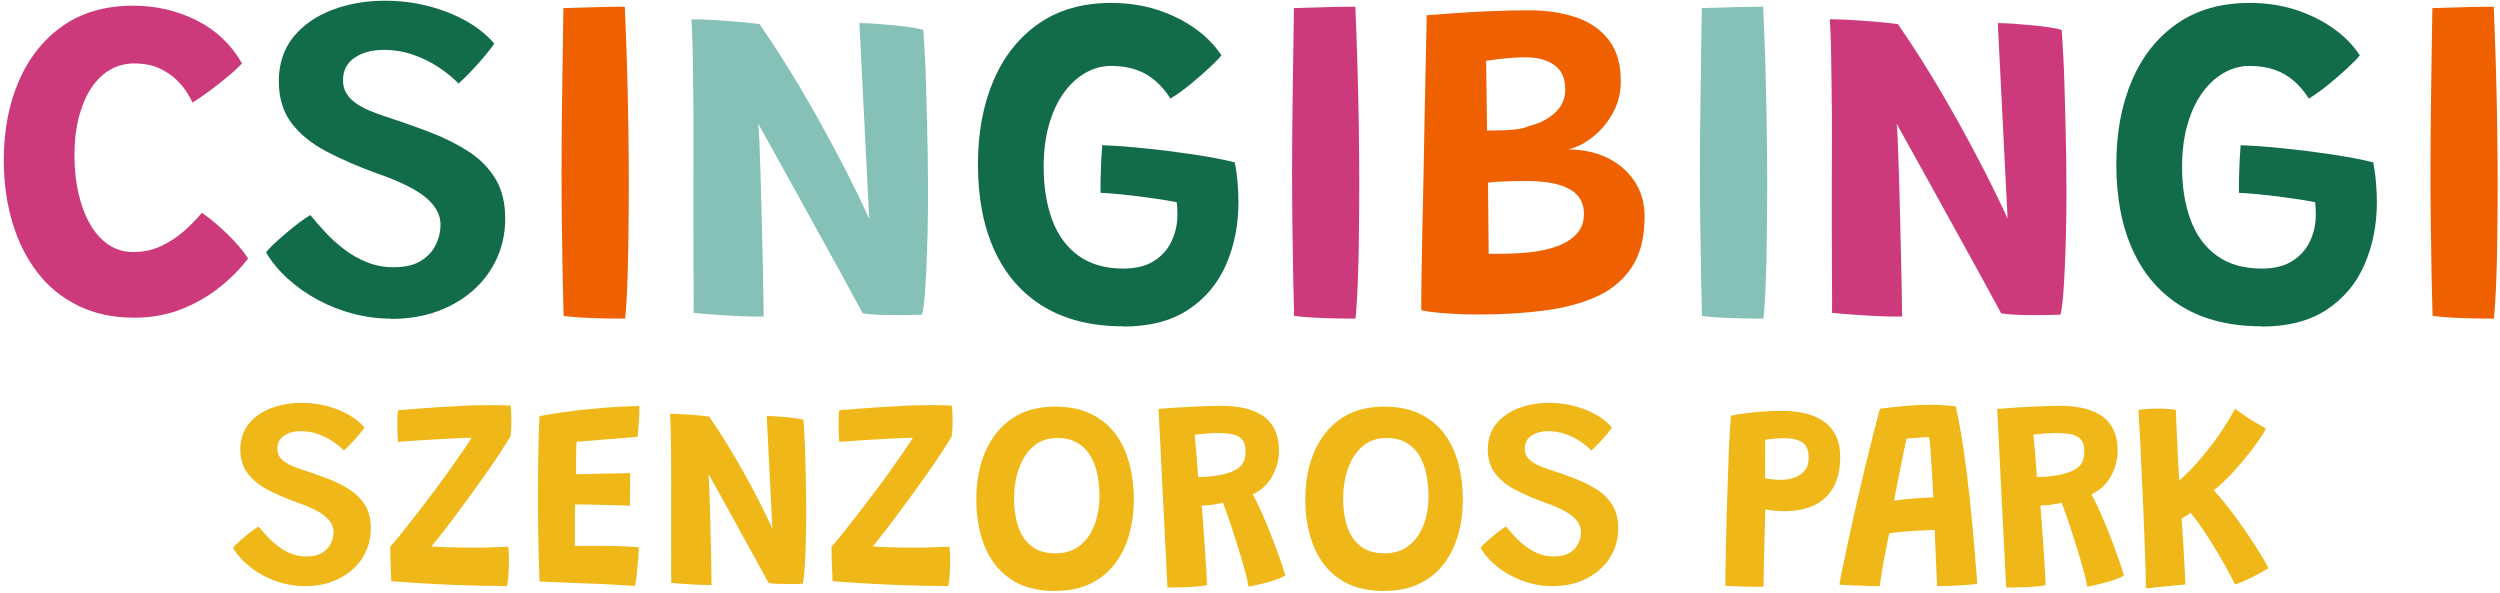
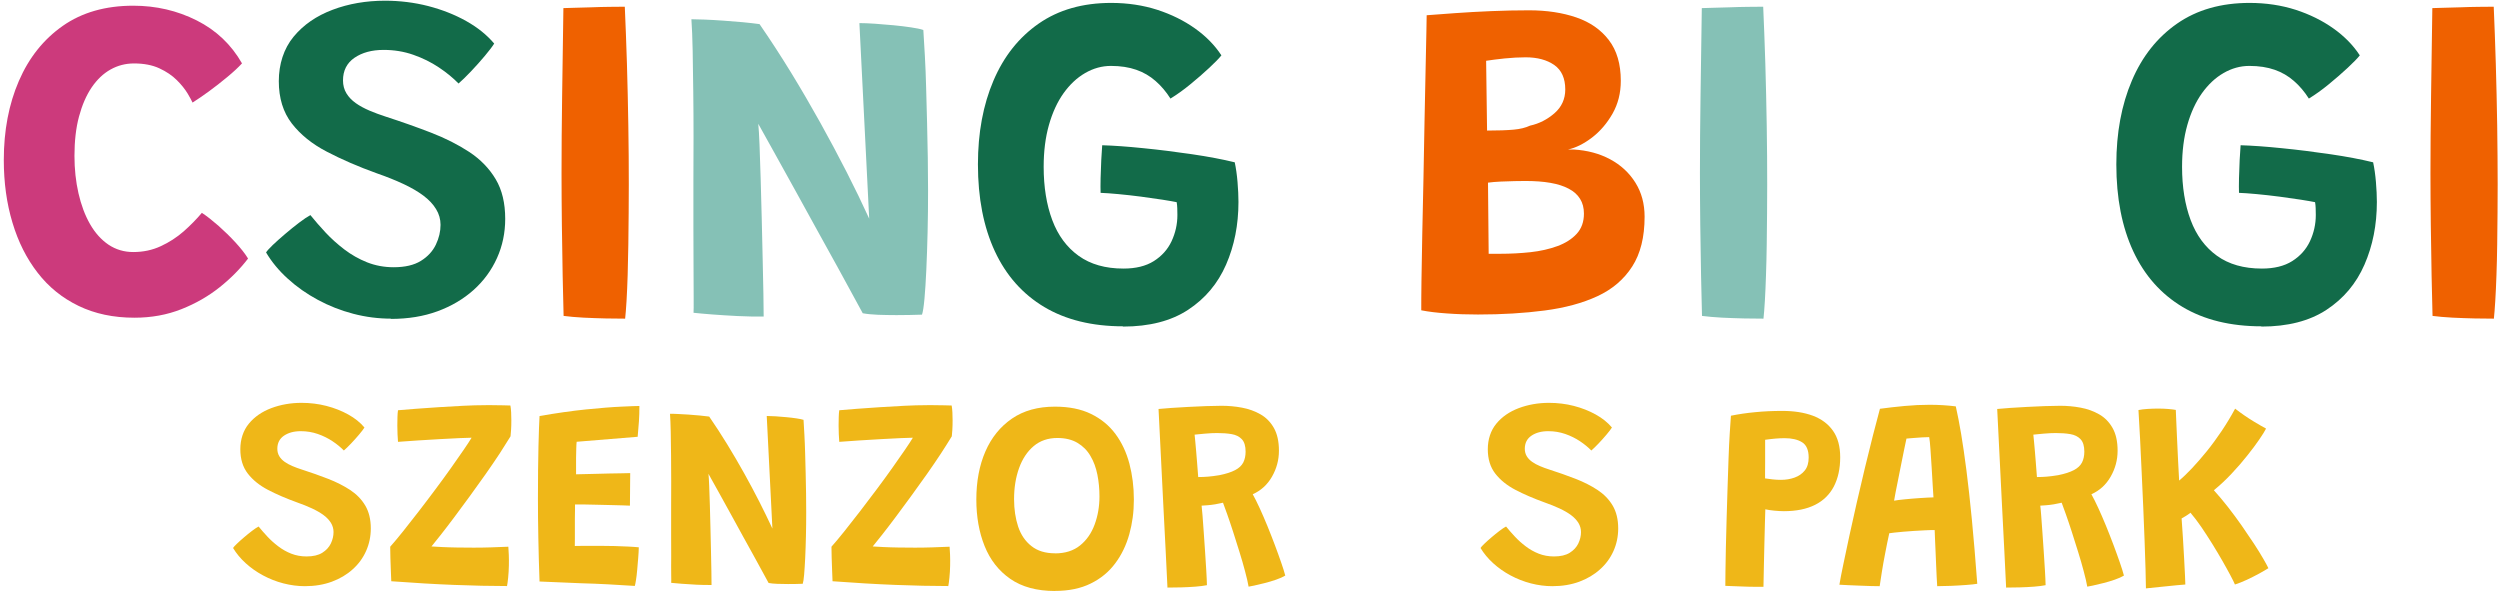
<svg xmlns="http://www.w3.org/2000/svg" width="375" height="89" viewBox="0 0 375 89" fill="none">
  <g clip-path="url(#clip0_307_26279)">
    <path d="M37.22 38.766C36.05 40.306 34.63 41.746 32.95 43.086C31.27 44.426 29.36 45.526 27.21 46.376C25.06 47.226 22.72 47.656 20.17 47.656C17.02 47.656 14.23 47.066 11.79 45.886C9.35 44.706 7.3 43.056 5.65 40.916C3.99 38.786 2.73 36.276 1.87 33.396C1 30.516 0.57 27.386 0.57 23.996C0.57 19.586 1.32 15.636 2.83 12.146C4.34 8.656 6.53 5.906 9.41 3.886C12.29 1.866 15.82 0.856 19.99 0.856C23.42 0.856 26.59 1.596 29.51 3.066C32.43 4.536 34.69 6.686 36.3 9.506C35.74 10.116 35.01 10.796 34.09 11.556C33.18 12.316 32.25 13.036 31.31 13.726C30.36 14.416 29.55 14.966 28.88 15.386C28.76 15.106 28.51 14.646 28.13 14.006C27.74 13.366 27.21 12.696 26.52 12.016C25.83 11.326 24.96 10.736 23.9 10.246C22.84 9.756 21.57 9.516 20.1 9.516C18.84 9.516 17.67 9.816 16.58 10.426C15.49 11.036 14.55 11.936 13.74 13.126C12.94 14.316 12.31 15.766 11.85 17.486C11.39 19.196 11.17 21.166 11.17 23.386C11.17 25.366 11.37 27.236 11.77 28.986C12.17 30.736 12.74 32.276 13.5 33.606C14.26 34.936 15.19 35.966 16.28 36.706C17.38 37.436 18.61 37.806 19.99 37.806C21.48 37.806 22.86 37.516 24.12 36.926C25.38 36.346 26.52 35.606 27.55 34.706C28.57 33.806 29.48 32.876 30.28 31.926C31.03 32.416 31.85 33.066 32.77 33.866C33.68 34.676 34.54 35.516 35.34 36.386C36.14 37.266 36.77 38.056 37.21 38.786" fill="#CC3A7C" />
    <path d="M58.63 47.796C56.74 47.796 54.861 47.556 52.99 47.066C51.12 46.576 49.361 45.886 47.691 44.986C46.02 44.086 44.52 43.036 43.181 41.816C41.84 40.606 40.751 39.286 39.91 37.866C40.05 37.636 40.391 37.256 40.92 36.746C41.461 36.236 42.081 35.676 42.781 35.086C43.48 34.486 44.17 33.936 44.861 33.406C45.55 32.886 46.111 32.506 46.56 32.266C47.24 33.106 47.99 33.976 48.831 34.876C49.67 35.776 50.611 36.616 51.651 37.416C52.691 38.206 53.831 38.856 55.06 39.346C56.3 39.836 57.63 40.086 59.05 40.086C60.751 40.086 62.12 39.766 63.141 39.126C64.171 38.486 64.91 37.676 65.38 36.696C65.85 35.716 66.081 34.726 66.081 33.726C66.081 32.886 65.861 32.096 65.41 31.366C64.971 30.636 64.331 29.956 63.501 29.336C62.67 28.716 61.67 28.136 60.49 27.586C59.31 27.036 57.99 26.506 56.52 25.996C53.74 24.996 51.251 23.916 49.031 22.756C46.81 21.606 45.06 20.186 43.761 18.506C42.471 16.826 41.821 14.716 41.821 12.176C41.821 9.636 42.56 7.296 44.041 5.506C45.52 3.716 47.471 2.376 49.891 1.466C52.3 0.556 54.92 0.106 57.751 0.106C59.99 0.106 62.151 0.376 64.221 0.906C66.3 1.446 68.191 2.186 69.91 3.146C71.63 4.106 73.031 5.236 74.13 6.536C73.85 6.986 73.38 7.596 72.731 8.376C72.081 9.156 71.38 9.936 70.65 10.706C69.921 11.476 69.29 12.086 68.781 12.526C67.96 11.686 66.981 10.876 65.82 10.106C64.671 9.336 63.391 8.706 61.99 8.216C60.59 7.726 59.111 7.486 57.541 7.486C55.77 7.486 54.31 7.886 53.16 8.676C52.02 9.466 51.45 10.596 51.45 12.066C51.45 12.786 51.62 13.436 51.961 13.996C52.3 14.556 52.77 15.046 53.361 15.466C53.95 15.886 54.641 16.256 55.41 16.586C56.181 16.916 57.001 17.216 57.861 17.496C60.24 18.266 62.501 19.066 64.65 19.896C66.8 20.726 68.71 21.696 70.391 22.796C72.07 23.906 73.391 25.266 74.35 26.876C75.311 28.486 75.781 30.466 75.781 32.826C75.781 34.926 75.371 36.886 74.55 38.706C73.731 40.526 72.57 42.116 71.05 43.486C69.531 44.846 67.731 45.916 65.641 46.686C63.55 47.456 61.211 47.836 58.62 47.836" fill="#126B49" />
    <path d="M93.74 47.797C92.95 47.797 92 47.787 90.89 47.767C89.78 47.747 88.66 47.697 87.53 47.647C86.4 47.587 85.4 47.497 84.54 47.387C84.49 45.827 84.45 43.827 84.4 41.397C84.35 38.967 84.31 36.407 84.28 33.697C84.25 30.987 84.23 28.447 84.23 26.067C84.23 22.477 84.26 18.577 84.32 14.377C84.38 10.177 84.44 5.787 84.51 1.217C84.86 1.197 85.41 1.177 86.17 1.167C86.93 1.157 87.77 1.137 88.71 1.097C89.64 1.057 90.56 1.037 91.46 1.027C92.36 1.017 93.11 1.007 93.72 1.007C93.84 3.617 93.94 6.467 94.04 9.547C94.13 12.627 94.2 15.717 94.25 18.827C94.3 21.937 94.32 24.867 94.32 27.647C94.32 28.977 94.32 30.417 94.3 31.967C94.29 33.517 94.27 35.087 94.25 36.677C94.23 38.267 94.19 39.787 94.15 41.247C94.1 42.707 94.05 44.007 93.98 45.147C93.91 46.287 93.84 47.177 93.77 47.807" fill="#EF6100" />
    <path d="M114.53 47.477C113.32 47.497 112.02 47.477 110.64 47.407C109.26 47.337 107.99 47.257 106.81 47.167C105.63 47.077 104.7 46.987 104.03 46.917C104.05 46.637 104.06 45.887 104.05 44.657C104.04 43.427 104.03 41.897 104.03 40.057C104.03 38.217 104.03 36.187 104.01 33.987C104 31.777 104 29.527 104.01 27.217C104.02 24.907 104.03 22.687 104.03 20.567C104.03 18.277 104.02 16.027 103.99 13.797C103.97 11.567 103.94 9.507 103.9 7.597C103.86 5.697 103.8 4.127 103.71 2.887C104.15 2.887 104.81 2.907 105.67 2.937C106.53 2.967 107.48 3.027 108.51 3.097C109.54 3.167 110.53 3.247 111.48 3.337C112.44 3.427 113.25 3.527 113.93 3.617C115.54 5.947 117.11 8.367 118.64 10.857C120.17 13.357 121.63 15.867 123.03 18.377C124.43 20.897 125.75 23.367 126.99 25.797C128.23 28.227 129.36 30.557 130.38 32.797L128.91 3.467C129.54 3.467 130.31 3.497 131.22 3.557C132.13 3.617 133.06 3.697 134.02 3.787C134.98 3.877 135.86 3.987 136.66 4.107C137.46 4.227 138.08 4.347 138.5 4.497C138.57 5.617 138.65 6.907 138.73 8.377C138.81 9.847 138.88 11.437 138.92 13.137C138.97 14.837 139.01 16.587 139.06 18.367C139.11 20.157 139.14 21.917 139.17 23.667C139.19 25.417 139.21 27.057 139.21 28.597C139.21 30.697 139.19 32.767 139.14 34.797C139.09 36.827 139.03 38.707 138.95 40.437C138.87 42.167 138.78 43.617 138.67 44.817C138.56 46.007 138.44 46.797 138.3 47.197C137.72 47.217 137.1 47.237 136.44 47.247C135.79 47.257 135.13 47.267 134.48 47.267C133.52 47.267 132.6 47.247 131.7 47.217C130.8 47.177 130.04 47.107 129.41 46.987C129.15 46.517 128.7 45.697 128.06 44.507C127.42 43.317 126.64 41.887 125.72 40.217C124.8 38.547 123.8 36.747 122.73 34.807C121.66 32.867 120.58 30.907 119.49 28.927C118.4 26.947 117.36 25.057 116.36 23.277C115.36 21.487 114.48 19.927 113.74 18.567C113.81 19.217 113.87 20.277 113.93 21.737C113.99 23.197 114.05 24.877 114.1 26.797C114.16 28.707 114.21 30.707 114.26 32.787C114.31 34.867 114.35 36.887 114.4 38.837C114.45 40.797 114.48 42.537 114.51 44.047C114.53 45.567 114.55 46.707 114.55 47.477" fill="#85C1B6" />
    <path d="M168.46 48.947C163.82 48.947 159.87 47.977 156.63 46.047C153.39 44.106 150.92 41.327 149.23 37.697C147.54 34.066 146.69 29.716 146.69 24.657C146.69 19.916 147.47 15.726 149.02 12.097C150.57 8.457 152.83 5.607 155.81 3.537C158.79 1.467 162.41 0.437 166.68 0.437C169.15 0.437 171.45 0.787 173.58 1.467C175.7 2.157 177.59 3.087 179.25 4.267C180.91 5.447 182.23 6.797 183.21 8.307C182.86 8.747 182.25 9.377 181.39 10.177C180.53 10.976 179.58 11.806 178.55 12.646C177.53 13.486 176.53 14.197 175.57 14.787C174.92 13.757 174.17 12.877 173.33 12.146C172.49 11.406 171.53 10.847 170.44 10.466C169.35 10.086 168.09 9.887 166.64 9.887C165.29 9.887 164 10.246 162.77 10.957C161.54 11.666 160.47 12.677 159.53 13.986C158.6 15.296 157.87 16.877 157.34 18.747C156.81 20.616 156.55 22.697 156.55 25.017C156.55 28.047 156.98 30.716 157.84 33.017C158.7 35.316 160.02 37.096 161.8 38.377C163.57 39.647 165.81 40.286 168.52 40.286C170.36 40.286 171.88 39.916 173.07 39.166C174.26 38.416 175.15 37.426 175.73 36.197C176.31 34.956 176.61 33.636 176.61 32.246C176.61 31.877 176.61 31.526 176.59 31.216C176.58 30.896 176.55 30.607 176.5 30.326C176.06 30.236 175.35 30.107 174.38 29.956C173.41 29.806 172.34 29.657 171.16 29.497C169.98 29.346 168.84 29.216 167.75 29.116C166.65 29.017 165.76 28.947 165.09 28.927C165.07 28.366 165.07 27.637 165.09 26.727C165.11 25.817 165.15 24.907 165.19 23.997C165.24 23.087 165.28 22.346 165.33 21.787C167.01 21.837 169.06 21.977 171.49 22.227C173.92 22.466 176.36 22.776 178.82 23.137C181.28 23.497 183.41 23.907 185.21 24.346C185.4 25.236 185.54 26.216 185.63 27.306C185.72 28.387 185.77 29.387 185.77 30.297C185.77 33.727 185.15 36.856 183.91 39.697C182.67 42.536 180.78 44.786 178.22 46.467C175.67 48.147 172.4 48.986 168.44 48.986" fill="#126B49" />
-     <path d="M203.32 47.797C202.52 47.797 201.58 47.787 200.47 47.767C199.36 47.747 198.24 47.697 197.11 47.647C195.98 47.587 194.98 47.497 194.12 47.387C194.07 45.827 194.03 43.827 193.98 41.397C193.93 38.967 193.89 36.407 193.86 33.697C193.83 30.987 193.81 28.447 193.81 26.067C193.81 22.477 193.84 18.577 193.9 14.377C193.96 10.177 194.02 5.787 194.09 1.217C194.44 1.197 194.99 1.177 195.75 1.167C196.51 1.157 197.35 1.137 198.29 1.097C199.23 1.057 200.14 1.037 201.04 1.027C201.94 1.017 202.69 1.007 203.3 1.007C203.41 3.617 203.52 6.467 203.61 9.547C203.7 12.627 203.77 15.717 203.82 18.827C203.86 21.927 203.89 24.867 203.89 27.647C203.89 28.977 203.89 30.417 203.87 31.967C203.85 33.517 203.84 35.087 203.82 36.677C203.8 38.267 203.76 39.787 203.71 41.247C203.66 42.707 203.6 44.007 203.53 45.147C203.46 46.287 203.39 47.177 203.32 47.807" fill="#CC3A7C" />
    <path d="M213.19 46.537C213.19 45.627 213.19 44.167 213.22 42.157C213.24 40.147 213.28 37.817 213.34 35.157C213.4 32.497 213.46 29.697 213.52 26.757C213.58 23.817 213.63 20.937 213.68 18.117C213.73 15.297 213.78 12.717 213.84 10.377C213.9 8.047 213.94 6.147 213.96 4.687C213.98 3.227 214 2.427 214 2.287C215.21 2.197 216.65 2.087 218.32 1.967C219.99 1.847 221.78 1.747 223.69 1.667C225.6 1.587 227.49 1.547 229.36 1.547C232.02 1.547 234.38 1.907 236.45 2.617C238.52 3.327 240.14 4.457 241.33 6.017C242.52 7.567 243.12 9.607 243.12 12.127C243.12 13.947 242.71 15.587 241.88 17.047C241.05 18.507 240.02 19.697 238.8 20.637C237.58 21.567 236.38 22.167 235.21 22.427H236.05C238.1 22.547 239.93 23.037 241.53 23.897C243.13 24.757 244.39 25.927 245.31 27.397C246.23 28.867 246.69 30.567 246.69 32.507C246.69 35.567 246.07 38.057 244.83 39.977C243.59 41.907 241.86 43.387 239.62 44.427C237.38 45.467 234.74 46.177 231.69 46.577C228.64 46.977 225.31 47.177 221.7 47.177C220.09 47.177 218.54 47.127 217.05 47.017C215.56 46.917 214.27 46.757 213.2 46.547M223.06 19.587C224.74 19.587 226.07 19.537 227.05 19.447C228.03 19.357 228.85 19.157 229.5 18.847C230.88 18.547 232.1 17.917 233.18 16.977C234.25 16.037 234.79 14.847 234.79 13.427C234.79 11.747 234.24 10.527 233.15 9.757C232.05 8.987 230.62 8.597 228.84 8.597C227.84 8.597 226.79 8.657 225.69 8.767C224.59 8.887 223.67 8.997 222.92 9.117L223.06 19.587ZM223.3 38.067H225.05C226.59 38.067 228.1 37.987 229.58 37.827C231.06 37.667 232.4 37.357 233.61 36.917C234.81 36.477 235.77 35.867 236.5 35.077C237.22 34.297 237.59 33.287 237.59 32.047C237.59 31.187 237.4 30.447 237.01 29.827C236.63 29.207 236.06 28.697 235.31 28.307C234.56 27.907 233.65 27.617 232.56 27.427C231.48 27.237 230.22 27.147 228.8 27.147C228.4 27.147 227.87 27.147 227.19 27.167C226.51 27.177 225.81 27.207 225.09 27.237C224.37 27.267 223.74 27.327 223.2 27.397L223.3 38.067Z" fill="#EF6100" />
    <path d="M264.5 47.797C263.71 47.797 262.76 47.787 261.65 47.767C260.54 47.747 259.42 47.697 258.29 47.647C257.16 47.587 256.16 47.497 255.3 47.387C255.25 45.827 255.21 43.827 255.16 41.397C255.11 38.967 255.07 36.407 255.04 33.697C255.01 30.987 254.99 28.447 254.99 26.067C254.99 22.477 255.02 18.577 255.08 14.377C255.14 10.177 255.2 5.787 255.27 1.217C255.62 1.197 256.17 1.177 256.93 1.167C257.69 1.157 258.53 1.137 259.47 1.097C260.4 1.057 261.32 1.037 262.22 1.027C263.12 1.017 263.87 1.007 264.48 1.007C264.6 3.617 264.7 6.467 264.8 9.547C264.89 12.627 264.96 15.717 265.01 18.827C265.06 21.937 265.08 24.867 265.08 27.647C265.08 28.977 265.08 30.417 265.06 31.967C265.05 33.517 265.03 35.087 265.01 36.677C264.99 38.267 264.95 39.787 264.9 41.247C264.85 42.707 264.8 44.007 264.73 45.147C264.66 46.287 264.59 47.177 264.52 47.807" fill="#85C1B6" />
-     <path d="M285.29 47.477C284.08 47.497 282.78 47.477 281.4 47.407C280.02 47.337 278.75 47.257 277.57 47.167C276.39 47.077 275.46 46.987 274.79 46.917C274.81 46.637 274.82 45.887 274.81 44.657C274.8 43.427 274.79 41.897 274.79 40.057C274.79 38.217 274.79 36.187 274.77 33.987C274.76 31.777 274.76 29.527 274.77 27.217C274.78 24.907 274.79 22.687 274.79 20.567C274.79 18.277 274.78 16.027 274.75 13.797C274.73 11.567 274.7 9.507 274.66 7.597C274.62 5.697 274.56 4.127 274.47 2.887C274.91 2.887 275.57 2.907 276.43 2.937C277.29 2.967 278.24 3.027 279.26 3.097C280.29 3.167 281.28 3.247 282.24 3.337C283.2 3.427 284.01 3.527 284.69 3.617C286.3 5.947 287.87 8.367 289.4 10.857C290.93 13.357 292.39 15.867 293.79 18.377C295.19 20.897 296.51 23.367 297.75 25.797C298.99 28.227 300.12 30.557 301.14 32.797L299.67 3.467C300.3 3.467 301.07 3.497 301.98 3.557C302.89 3.617 303.82 3.697 304.78 3.787C305.74 3.877 306.62 3.987 307.42 4.107C308.22 4.227 308.84 4.347 309.26 4.497C309.33 5.617 309.41 6.907 309.49 8.377C309.57 9.847 309.64 11.437 309.68 13.137C309.73 14.837 309.77 16.587 309.82 18.367C309.87 20.157 309.9 21.917 309.93 23.667C309.95 25.417 309.97 27.057 309.97 28.597C309.97 30.697 309.95 32.767 309.9 34.797C309.85 36.827 309.79 38.707 309.71 40.437C309.63 42.167 309.54 43.617 309.43 44.817C309.32 46.007 309.2 46.797 309.06 47.197C308.48 47.217 307.86 47.237 307.2 47.247C306.55 47.257 305.89 47.267 305.24 47.267C304.28 47.267 303.35 47.247 302.46 47.217C301.56 47.177 300.8 47.107 300.17 46.987C299.91 46.517 299.46 45.697 298.82 44.507C298.18 43.317 297.4 41.887 296.48 40.217C295.56 38.547 294.56 36.747 293.49 34.807C292.42 32.867 291.34 30.907 290.25 28.927C289.16 26.947 288.12 25.057 287.12 23.277C286.12 21.487 285.24 19.927 284.5 18.567C284.57 19.217 284.64 20.277 284.69 21.737C284.75 23.197 284.81 24.877 284.86 26.797C284.92 28.707 284.97 30.707 285.02 32.787C285.07 34.867 285.11 36.887 285.16 38.837C285.21 40.797 285.24 42.537 285.27 44.047C285.29 45.567 285.31 46.707 285.31 47.477" fill="#CC3A7C" />
    <path d="M339.22 48.947C334.58 48.947 330.63 47.977 327.39 46.047C324.15 44.106 321.68 41.327 319.99 37.697C318.3 34.066 317.45 29.716 317.45 24.657C317.45 19.916 318.23 15.726 319.78 12.097C321.33 8.457 323.59 5.607 326.57 3.537C329.55 1.467 333.17 0.437 337.44 0.437C339.91 0.437 342.21 0.787 344.34 1.467C346.46 2.157 348.35 3.087 350.01 4.267C351.67 5.447 352.99 6.797 353.97 8.307C353.62 8.747 353.01 9.377 352.15 10.177C351.29 10.976 350.34 11.806 349.31 12.646C348.29 13.486 347.29 14.197 346.33 14.787C345.68 13.757 344.93 12.877 344.09 12.146C343.25 11.406 342.29 10.847 341.2 10.466C340.11 10.086 338.85 9.887 337.4 9.887C336.05 9.887 334.76 10.246 333.53 10.957C332.3 11.666 331.23 12.677 330.29 13.986C329.36 15.296 328.63 16.877 328.1 18.747C327.57 20.616 327.31 22.697 327.31 25.017C327.31 28.047 327.74 30.716 328.6 33.017C329.46 35.316 330.78 37.096 332.56 38.377C334.33 39.647 336.57 40.286 339.28 40.286C341.12 40.286 342.64 39.916 343.83 39.166C345.02 38.416 345.91 37.426 346.49 36.197C347.07 34.956 347.37 33.636 347.37 32.246C347.37 31.877 347.37 31.526 347.35 31.216C347.34 30.896 347.31 30.607 347.26 30.326C346.82 30.236 346.11 30.107 345.14 29.956C344.17 29.806 343.1 29.657 341.92 29.497C340.74 29.346 339.6 29.216 338.51 29.116C337.41 29.017 336.52 28.947 335.85 28.927C335.83 28.366 335.83 27.637 335.85 26.727C335.87 25.817 335.91 24.907 335.95 23.997C336 23.087 336.04 22.346 336.09 21.787C337.77 21.837 339.82 21.977 342.25 22.227C344.68 22.466 347.12 22.776 349.58 23.137C352.04 23.497 354.17 23.907 355.97 24.346C356.16 25.236 356.3 26.216 356.39 27.306C356.48 28.387 356.53 29.387 356.53 30.297C356.53 33.727 355.91 36.856 354.67 39.697C353.43 42.536 351.54 44.786 348.98 46.467C346.43 48.147 343.16 48.986 339.2 48.986" fill="#126B49" />
    <path d="M374.08 47.797C373.28 47.797 372.34 47.787 371.23 47.767C370.12 47.747 369 47.697 367.87 47.647C366.74 47.587 365.74 47.497 364.88 47.387C364.83 45.827 364.79 43.827 364.74 41.397C364.69 38.967 364.65 36.407 364.62 33.697C364.59 30.987 364.57 28.447 364.57 26.067C364.57 22.477 364.6 18.577 364.66 14.377C364.72 10.177 364.78 5.787 364.85 1.217C365.2 1.197 365.75 1.177 366.51 1.167C367.27 1.157 368.11 1.137 369.05 1.097C369.99 1.057 370.9 1.037 371.8 1.027C372.7 1.017 373.45 1.007 374.06 1.007C374.17 3.617 374.28 6.467 374.37 9.547C374.46 12.627 374.53 15.717 374.58 18.827C374.62 21.927 374.65 24.867 374.65 27.647C374.65 28.977 374.65 30.417 374.63 31.967C374.61 33.517 374.6 35.087 374.58 36.677C374.56 38.267 374.52 39.787 374.47 41.247C374.42 42.707 374.36 44.007 374.29 45.147C374.22 46.287 374.15 47.177 374.08 47.807" fill="#EF6100" />
    <path d="M45.76 87.927C44.67 87.927 43.59 87.787 42.51 87.507C41.43 87.227 40.42 86.827 39.45 86.307C38.48 85.787 37.62 85.177 36.85 84.477C36.08 83.777 35.45 83.017 34.96 82.197C35.04 82.067 35.23 81.847 35.541 81.557C35.85 81.257 36.211 80.937 36.611 80.597C37.011 80.257 37.41 79.927 37.81 79.627C38.211 79.327 38.531 79.107 38.791 78.977C39.181 79.457 39.62 79.967 40.1 80.477C40.58 80.997 41.13 81.487 41.721 81.937C42.321 82.397 42.971 82.767 43.681 83.047C44.391 83.327 45.16 83.467 45.98 83.467C46.96 83.467 47.751 83.287 48.34 82.917C48.931 82.547 49.361 82.077 49.63 81.517C49.901 80.947 50.03 80.377 50.03 79.807C50.03 79.327 49.901 78.867 49.651 78.447C49.391 78.027 49.03 77.637 48.55 77.277C48.07 76.917 47.49 76.587 46.81 76.267C46.13 75.947 45.37 75.647 44.52 75.347C42.92 74.767 41.48 74.147 40.21 73.487C38.93 72.817 37.92 72.007 37.17 71.037C36.42 70.067 36.05 68.857 36.05 67.387C36.05 65.917 36.48 64.577 37.33 63.547C38.18 62.517 39.3 61.747 40.7 61.217C42.09 60.697 43.6 60.427 45.23 60.427C46.52 60.427 47.76 60.577 48.96 60.887C50.16 61.197 51.25 61.627 52.24 62.177C53.23 62.727 54.04 63.377 54.67 64.127C54.51 64.387 54.24 64.737 53.861 65.187C53.48 65.637 53.081 66.087 52.66 66.527C52.24 66.967 51.88 67.317 51.58 67.577C51.11 67.097 50.541 66.627 49.88 66.187C49.221 65.747 48.48 65.377 47.67 65.097C46.86 64.817 46.011 64.677 45.111 64.677C44.09 64.677 43.251 64.907 42.59 65.357C41.931 65.807 41.6 66.467 41.6 67.317C41.6 67.737 41.7 68.107 41.89 68.427C42.08 68.747 42.35 69.027 42.7 69.277C43.041 69.517 43.441 69.737 43.88 69.917C44.321 70.107 44.791 70.277 45.291 70.437C46.66 70.877 47.961 71.337 49.2 71.817C50.441 72.297 51.54 72.857 52.51 73.487C53.48 74.127 54.24 74.907 54.791 75.837C55.34 76.767 55.62 77.907 55.62 79.267C55.62 80.477 55.38 81.607 54.91 82.657C54.441 83.707 53.77 84.627 52.89 85.407C52.02 86.197 50.98 86.807 49.77 87.257C48.571 87.697 47.22 87.927 45.73 87.927" fill="#EFB718" />
    <path d="M76.02 87.907C73.641 87.907 71.01 87.847 68.13 87.737C65.251 87.627 62.1 87.437 58.691 87.187C58.681 86.807 58.66 86.297 58.63 85.647C58.6 84.997 58.581 84.337 58.56 83.657C58.541 82.987 58.531 82.437 58.531 82.007C59.081 81.387 59.73 80.617 60.471 79.687C61.211 78.757 62.001 77.757 62.831 76.677C63.66 75.597 64.501 74.497 65.331 73.377C66.16 72.267 66.941 71.197 67.671 70.167C68.391 69.147 69.031 68.237 69.57 67.447C70.111 66.657 70.501 66.057 70.74 65.657C70.391 65.657 69.79 65.677 68.941 65.717C68.091 65.757 67.111 65.807 66.01 65.867C64.91 65.927 63.8 65.997 62.681 66.067C61.56 66.137 60.571 66.207 59.7 66.277C59.67 65.977 59.651 65.607 59.63 65.157C59.611 64.707 59.6 64.277 59.6 63.857C59.6 63.397 59.6 62.967 59.62 62.557C59.63 62.147 59.66 61.807 59.7 61.537C60.431 61.467 61.321 61.397 62.391 61.317C63.461 61.237 64.6 61.157 65.831 61.077C67.05 60.997 68.27 60.927 69.481 60.867C70.691 60.807 71.79 60.777 72.79 60.777C73.061 60.767 73.451 60.757 73.96 60.777C74.471 60.777 74.971 60.787 75.471 60.797C75.971 60.807 76.331 60.817 76.561 60.827C76.611 61.107 76.65 61.447 76.671 61.857C76.691 62.257 76.701 62.657 76.701 63.047C76.701 63.577 76.691 64.057 76.66 64.497C76.63 64.937 76.611 65.257 76.581 65.447C76.15 66.157 75.611 67.007 74.971 67.997C74.32 68.987 73.611 70.027 72.831 71.137C72.05 72.237 71.251 73.347 70.441 74.467C69.63 75.587 68.85 76.637 68.1 77.637C67.35 78.627 66.691 79.507 66.091 80.257C65.501 81.007 65.04 81.577 64.721 81.967C65.111 81.997 65.641 82.027 66.311 82.057C66.981 82.087 67.731 82.117 68.561 82.127C69.391 82.137 70.221 82.147 71.05 82.147C71.88 82.147 72.731 82.137 73.621 82.107C74.51 82.077 75.391 82.047 76.251 82.007C76.281 82.317 76.3 82.727 76.32 83.247C76.341 83.767 76.341 84.287 76.331 84.827C76.32 85.467 76.281 86.087 76.221 86.677C76.16 87.267 76.1 87.687 76.05 87.927" fill="#EFB718" />
    <path d="M95.18 87.886C93.82 87.796 92.49 87.716 91.171 87.647C89.85 87.576 88.51 87.526 87.141 87.487C86.13 87.447 85.1 87.406 84.04 87.356C82.981 87.306 81.941 87.266 80.93 87.227C80.85 85.007 80.79 82.847 80.751 80.746C80.71 78.647 80.691 76.666 80.691 74.806C80.691 71.686 80.721 69.067 80.77 66.936C80.82 64.806 80.88 63.297 80.93 62.407C83.43 61.967 85.751 61.636 87.88 61.416C90.01 61.206 91.79 61.056 93.221 60.996C94.65 60.926 95.55 60.897 95.91 60.897C95.91 61.687 95.891 62.456 95.841 63.187C95.79 63.916 95.731 64.697 95.65 65.516L86.501 66.266C86.471 66.477 86.451 66.806 86.441 67.257C86.43 67.697 86.421 68.177 86.41 68.697C86.41 69.216 86.41 69.697 86.41 70.136V71.147C86.721 71.136 87.141 71.126 87.66 71.117C88.18 71.117 88.77 71.097 89.41 71.076C90.061 71.056 90.701 71.037 91.341 71.026C91.99 71.016 92.591 71.007 93.15 70.996C93.71 70.996 94.171 70.977 94.531 70.966L94.49 75.847C94.311 75.837 93.96 75.817 93.41 75.806C92.871 75.796 92.231 75.776 91.51 75.757C90.79 75.737 90.07 75.716 89.35 75.707C88.63 75.697 87.99 75.677 87.43 75.666C86.871 75.656 86.481 75.656 86.251 75.666C86.251 75.817 86.251 76.076 86.251 76.466C86.251 76.847 86.24 77.287 86.231 77.787C86.231 78.287 86.231 78.796 86.231 79.317C86.231 79.837 86.231 80.337 86.231 80.787C86.231 81.246 86.221 81.617 86.221 81.897C86.43 81.886 86.93 81.876 87.691 81.876H89.971C90.71 81.876 91.451 81.886 92.201 81.906C92.951 81.927 93.63 81.957 94.27 81.987C94.9 82.016 95.421 82.056 95.82 82.097C95.811 82.567 95.781 83.106 95.731 83.697C95.68 84.296 95.63 84.886 95.581 85.466C95.531 86.046 95.471 86.567 95.4 86.996C95.331 87.436 95.27 87.737 95.221 87.897" fill="#EFB718" />
    <path d="M106.73 87.746C106.03 87.756 105.29 87.746 104.49 87.706C103.7 87.666 102.96 87.616 102.28 87.566C101.6 87.516 101.07 87.466 100.68 87.426C100.69 87.266 100.7 86.826 100.68 86.126C100.66 85.426 100.68 84.536 100.68 83.476C100.68 82.416 100.68 81.246 100.67 79.976C100.67 78.706 100.67 77.406 100.67 76.076C100.67 74.746 100.68 73.466 100.68 72.246C100.68 70.926 100.68 69.626 100.66 68.346C100.65 67.066 100.63 65.876 100.61 64.776C100.59 63.676 100.55 62.776 100.5 62.066C100.75 62.066 101.13 62.066 101.63 62.096C102.13 62.116 102.67 62.146 103.26 62.186C103.85 62.226 104.42 62.276 104.97 62.326C105.52 62.376 105.99 62.436 106.38 62.486C107.31 63.836 108.21 65.226 109.09 66.656C109.97 68.096 110.81 69.536 111.62 70.986C112.43 72.436 113.19 73.866 113.9 75.256C114.61 76.656 115.26 77.996 115.86 79.286L115.01 62.396C115.37 62.396 115.82 62.416 116.34 62.446C116.87 62.476 117.4 62.526 117.95 62.576C118.5 62.626 119.01 62.686 119.47 62.756C119.93 62.826 120.29 62.896 120.53 62.976C120.57 63.626 120.61 64.366 120.66 65.216C120.71 66.066 120.74 66.976 120.77 67.956C120.8 68.936 120.82 69.936 120.85 70.966C120.88 71.996 120.9 73.016 120.91 74.016C120.92 75.026 120.93 75.976 120.93 76.856C120.93 78.066 120.92 79.256 120.89 80.426C120.86 81.596 120.83 82.676 120.78 83.676C120.73 84.666 120.68 85.506 120.62 86.196C120.56 86.876 120.49 87.336 120.41 87.566C120.07 87.576 119.72 87.586 119.34 87.596C118.96 87.596 118.59 87.606 118.21 87.606C117.66 87.606 117.13 87.596 116.61 87.576C116.09 87.556 115.65 87.516 115.29 87.446C115.14 87.176 114.88 86.696 114.51 86.016C114.14 85.336 113.69 84.506 113.16 83.546C112.63 82.586 112.05 81.546 111.44 80.436C110.82 79.326 110.2 78.196 109.58 77.046C108.96 75.906 108.35 74.816 107.78 73.786C107.2 72.756 106.7 71.856 106.27 71.076C106.31 71.456 106.35 72.056 106.38 72.896C106.41 73.736 106.45 74.706 106.48 75.806C106.51 76.906 106.55 78.056 106.57 79.256C106.6 80.456 106.62 81.616 106.65 82.746C106.68 83.876 106.7 84.876 106.71 85.746C106.72 86.616 106.73 87.276 106.73 87.726" fill="#EFB718" />
    <path d="M142.21 87.907C139.83 87.907 137.2 87.847 134.32 87.737C131.44 87.627 128.29 87.437 124.88 87.187C124.87 86.807 124.85 86.297 124.82 85.647C124.79 84.997 124.77 84.337 124.75 83.657C124.73 82.987 124.72 82.437 124.72 82.007C125.27 81.387 125.92 80.617 126.66 79.687C127.4 78.757 128.19 77.757 129.02 76.677C129.85 75.597 130.69 74.497 131.52 73.377C132.35 72.267 133.13 71.197 133.86 70.167C134.58 69.147 135.22 68.237 135.76 67.447C136.3 66.657 136.69 66.057 136.93 65.657C136.58 65.657 135.98 65.677 135.13 65.717C134.28 65.757 133.3 65.807 132.2 65.867C131.1 65.927 129.99 65.997 128.87 66.067C127.75 66.137 126.76 66.207 125.89 66.277C125.86 65.977 125.84 65.607 125.82 65.157C125.8 64.707 125.79 64.277 125.79 63.857C125.79 63.397 125.79 62.967 125.81 62.557C125.82 62.147 125.85 61.807 125.89 61.537C126.62 61.467 127.51 61.397 128.58 61.317C129.65 61.237 130.79 61.157 132.02 61.077C133.24 60.997 134.46 60.927 135.67 60.867C136.88 60.807 137.98 60.777 138.98 60.777C139.25 60.767 139.64 60.757 140.15 60.777C140.66 60.777 141.16 60.787 141.66 60.797C142.16 60.807 142.52 60.817 142.75 60.827C142.8 61.107 142.84 61.447 142.86 61.857C142.88 62.257 142.89 62.657 142.89 63.047C142.89 63.577 142.88 64.057 142.85 64.497C142.82 64.937 142.8 65.257 142.77 65.447C142.34 66.157 141.8 67.007 141.16 67.997C140.51 68.987 139.8 70.027 139.02 71.137C138.24 72.237 137.44 73.347 136.63 74.467C135.82 75.587 135.04 76.637 134.29 77.637C133.54 78.627 132.88 79.507 132.28 80.257C131.69 81.007 131.23 81.577 130.91 81.967C131.3 81.997 131.83 82.027 132.5 82.057C133.17 82.087 133.92 82.117 134.75 82.127C135.58 82.137 136.41 82.147 137.24 82.147C138.07 82.147 138.92 82.137 139.81 82.107C140.7 82.077 141.58 82.047 142.44 82.007C142.47 82.317 142.49 82.727 142.51 83.247C142.53 83.767 142.53 84.287 142.52 84.827C142.51 85.467 142.47 86.087 142.41 86.677C142.35 87.267 142.29 87.687 142.24 87.927" fill="#EFB718" />
    <path d="M158.24 88.647C155.51 88.647 153.28 88.037 151.54 86.827C149.8 85.617 148.52 83.977 147.69 81.907C146.86 79.837 146.45 77.517 146.45 74.927C146.45 72.217 146.9 69.807 147.81 67.717C148.72 65.627 150.05 63.987 151.8 62.787C153.55 61.587 155.7 60.997 158.24 60.997C160.35 60.997 162.16 61.357 163.65 62.087C165.15 62.817 166.37 63.817 167.32 65.097C168.27 66.377 168.96 67.857 169.41 69.547C169.85 71.227 170.08 73.017 170.08 74.927C170.08 76.837 169.85 78.467 169.4 80.117C168.94 81.767 168.24 83.227 167.28 84.507C166.33 85.787 165.1 86.797 163.61 87.527C162.12 88.267 160.33 88.637 158.25 88.637M158.26 83.007C159.78 83.007 161.03 82.607 162.01 81.817C162.99 81.027 163.72 79.977 164.2 78.667C164.68 77.367 164.92 75.967 164.92 74.477C164.92 73.347 164.82 72.257 164.61 71.207C164.4 70.157 164.06 69.217 163.57 68.397C163.09 67.567 162.44 66.917 161.62 66.427C160.81 65.947 159.8 65.697 158.61 65.697C157.2 65.697 156.01 66.107 155.05 66.917C154.09 67.727 153.36 68.827 152.86 70.217C152.36 71.607 152.11 73.157 152.11 74.877C152.11 76.397 152.32 77.767 152.72 78.987C153.13 80.207 153.79 81.187 154.71 81.907C155.62 82.637 156.81 82.997 158.26 82.997" fill="#EFB718" />
    <path d="M175.12 88.147C175.05 86.637 174.96 84.797 174.85 82.617C174.74 80.437 174.61 78.097 174.49 75.597C174.36 73.107 174.24 70.627 174.12 68.157C174 65.687 173.89 63.417 173.78 61.347C174.3 61.297 174.95 61.237 175.73 61.187C176.5 61.137 177.34 61.087 178.24 61.037C179.14 60.987 180.02 60.947 180.89 60.917C181.76 60.887 182.53 60.867 183.22 60.867C184.26 60.867 185.28 60.957 186.29 61.147C187.31 61.337 188.23 61.667 189.07 62.147C189.91 62.627 190.58 63.307 191.08 64.187C191.58 65.067 191.84 66.207 191.84 67.607C191.84 69.007 191.49 70.287 190.8 71.497C190.11 72.707 189.14 73.587 187.91 74.137C188.22 74.687 188.56 75.377 188.95 76.217C189.33 77.047 189.72 77.947 190.11 78.897C190.5 79.847 190.87 80.807 191.23 81.757C191.59 82.707 191.9 83.587 192.18 84.387C192.46 85.187 192.66 85.837 192.79 86.337C192.44 86.547 191.98 86.757 191.42 86.947C190.86 87.147 190.27 87.317 189.68 87.467C189.08 87.617 188.56 87.747 188.12 87.837C187.68 87.927 187.4 87.987 187.29 87.997C187.18 87.377 187.01 86.617 186.76 85.697C186.52 84.787 186.24 83.807 185.92 82.787C185.6 81.757 185.29 80.757 184.97 79.777C184.65 78.797 184.36 77.917 184.08 77.137C183.81 76.357 183.59 75.777 183.45 75.407C183.07 75.497 182.68 75.577 182.27 75.647C181.86 75.717 181.48 75.757 181.12 75.787C180.76 75.817 180.47 75.837 180.24 75.847C180.28 76.147 180.33 76.647 180.38 77.347C180.43 78.057 180.49 78.877 180.56 79.817C180.63 80.757 180.69 81.727 180.76 82.727C180.83 83.727 180.89 84.667 180.94 85.557C180.99 86.447 181.03 87.187 181.04 87.777C180.57 87.867 180 87.947 179.32 87.997C178.64 88.047 177.93 88.087 177.19 88.107C176.45 88.127 175.76 88.137 175.11 88.137M179.75 71.557C180.23 71.557 180.72 71.537 181.2 71.497C181.68 71.457 182.26 71.387 182.91 71.277C183.9 71.077 184.69 70.827 185.27 70.517C185.85 70.217 186.25 69.837 186.49 69.377C186.72 68.917 186.84 68.377 186.84 67.747C186.84 66.897 186.65 66.277 186.27 65.877C185.89 65.477 185.38 65.227 184.74 65.117C184.09 65.007 183.37 64.957 182.56 64.957C182.35 64.957 182.07 64.957 181.74 64.977C181.41 64.997 181.07 65.017 180.73 65.047C180.39 65.077 180.08 65.107 179.79 65.137C179.51 65.167 179.31 65.187 179.19 65.197C179.22 65.427 179.25 65.757 179.29 66.197C179.33 66.637 179.37 67.117 179.42 67.647C179.47 68.177 179.51 68.707 179.55 69.227C179.59 69.747 179.63 70.217 179.66 70.637C179.69 71.057 179.72 71.357 179.73 71.547" fill="#EFB718" />
-     <path d="M207.59 88.647C204.86 88.647 202.63 88.037 200.89 86.827C199.15 85.617 197.87 83.977 197.04 81.907C196.21 79.837 195.8 77.517 195.8 74.927C195.8 72.217 196.25 69.807 197.16 67.717C198.07 65.627 199.4 63.987 201.15 62.787C202.9 61.587 205.05 60.997 207.59 60.997C209.7 60.997 211.51 61.357 213 62.087C214.5 62.817 215.72 63.817 216.67 65.097C217.62 66.377 218.31 67.857 218.76 69.547C219.2 71.227 219.43 73.017 219.43 74.927C219.43 76.837 219.2 78.467 218.75 80.117C218.29 81.767 217.59 83.227 216.63 84.507C215.68 85.787 214.45 86.797 212.96 87.527C211.47 88.267 209.68 88.637 207.6 88.637M207.62 83.007C209.14 83.007 210.39 82.607 211.37 81.817C212.35 81.027 213.08 79.977 213.56 78.667C214.04 77.367 214.28 75.967 214.28 74.477C214.28 73.347 214.18 72.257 213.97 71.207C213.76 70.157 213.42 69.217 212.93 68.397C212.45 67.567 211.8 66.917 210.98 66.427C210.17 65.947 209.16 65.697 207.97 65.697C206.56 65.697 205.37 66.107 204.41 66.917C203.45 67.727 202.72 68.827 202.22 70.217C201.72 71.607 201.47 73.157 201.47 74.877C201.47 76.397 201.68 77.767 202.08 78.987C202.49 80.207 203.15 81.187 204.07 81.907C204.98 82.637 206.17 82.997 207.62 82.997" fill="#EFB718" />
    <path d="M232.88 87.927C231.79 87.927 230.71 87.787 229.63 87.507C228.55 87.227 227.54 86.827 226.57 86.307C225.6 85.787 224.74 85.177 223.97 84.477C223.2 83.777 222.57 83.017 222.08 82.197C222.16 82.067 222.35 81.847 222.66 81.557C222.97 81.257 223.33 80.937 223.73 80.597C224.13 80.257 224.53 79.927 224.93 79.627C225.33 79.327 225.65 79.107 225.91 78.977C226.3 79.457 226.74 79.967 227.22 80.477C227.7 80.997 228.25 81.487 228.84 81.937C229.44 82.397 230.09 82.767 230.8 83.047C231.51 83.327 232.28 83.467 233.1 83.467C234.08 83.467 234.87 83.287 235.46 82.917C236.05 82.547 236.48 82.077 236.75 81.517C237.02 80.947 237.15 80.377 237.15 79.807C237.15 79.327 237.02 78.867 236.77 78.447C236.51 78.027 236.15 77.637 235.67 77.277C235.19 76.917 234.61 76.587 233.93 76.267C233.25 75.947 232.49 75.647 231.64 75.347C230.04 74.767 228.6 74.147 227.33 73.487C226.05 72.817 225.04 72.007 224.29 71.037C223.54 70.067 223.17 68.857 223.17 67.387C223.17 65.917 223.6 64.577 224.45 63.547C225.3 62.517 226.42 61.747 227.82 61.217C229.21 60.697 230.72 60.427 232.35 60.427C233.64 60.427 234.88 60.577 236.08 60.887C237.28 61.197 238.37 61.627 239.36 62.177C240.35 62.727 241.16 63.377 241.79 64.127C241.63 64.387 241.36 64.737 240.98 65.187C240.6 65.637 240.2 66.087 239.78 66.527C239.36 66.967 239 67.317 238.7 67.577C238.23 67.097 237.66 66.627 237 66.187C236.34 65.747 235.6 65.377 234.79 65.097C233.98 64.817 233.13 64.677 232.23 64.677C231.21 64.677 230.37 64.907 229.71 65.357C229.05 65.807 228.72 66.467 228.72 67.317C228.72 67.737 228.82 68.107 229.01 68.427C229.2 68.747 229.47 69.027 229.82 69.277C230.16 69.517 230.56 69.737 231 69.917C231.44 70.107 231.91 70.277 232.41 70.437C233.78 70.877 235.08 71.337 236.32 71.817C237.56 72.297 238.66 72.857 239.62 73.487C240.59 74.127 241.35 74.907 241.9 75.837C242.45 76.767 242.73 77.907 242.73 79.267C242.73 80.477 242.49 81.607 242.02 82.657C241.55 83.707 240.88 84.627 240 85.407C239.13 86.197 238.09 86.807 236.89 87.257C235.69 87.697 234.34 87.927 232.85 87.927" fill="#EFB718" />
    <path d="M258.8 87.867C258.8 87.397 258.8 86.667 258.82 85.677C258.83 84.687 258.85 83.527 258.88 82.187C258.91 80.847 258.94 79.417 258.99 77.897C259.04 76.367 259.08 74.827 259.13 73.277C259.18 71.727 259.23 70.237 259.28 68.817C259.33 67.397 259.39 66.127 259.46 65.007C259.53 63.887 259.59 62.997 259.64 62.357C260.78 62.127 261.99 61.947 263.27 61.827C264.55 61.697 265.91 61.637 267.36 61.637C269.11 61.637 270.63 61.877 271.93 62.357C273.23 62.847 274.23 63.597 274.95 64.617C275.67 65.637 276.03 66.967 276.03 68.587C276.03 70.297 275.71 71.747 275.08 72.967C274.45 74.177 273.51 75.097 272.26 75.727C271.01 76.357 269.45 76.677 267.58 76.677C267.16 76.677 266.68 76.647 266.14 76.597C265.6 76.547 265.15 76.477 264.8 76.397C264.79 76.777 264.77 77.427 264.74 78.357C264.71 79.287 264.68 80.327 264.66 81.497C264.63 82.657 264.61 83.827 264.58 84.987C264.55 86.147 264.53 87.167 264.52 88.017H263.33C262.82 88.017 262.28 88.017 261.7 87.987C261.12 87.967 260.57 87.947 260.05 87.927C259.53 87.907 259.11 87.887 258.8 87.877M264.73 71.757C265.07 71.807 265.45 71.857 265.88 71.907C266.31 71.957 266.73 71.977 267.15 71.977C267.88 71.977 268.55 71.867 269.19 71.637C269.82 71.407 270.33 71.057 270.72 70.567C271.11 70.087 271.3 69.437 271.3 68.627C271.3 67.517 270.97 66.747 270.31 66.337C269.65 65.927 268.78 65.727 267.69 65.727C267.27 65.727 266.82 65.747 266.34 65.787C265.86 65.827 265.33 65.887 264.77 65.967V66.617C264.77 66.987 264.77 67.427 264.77 67.937C264.77 68.447 264.77 68.967 264.77 69.487C264.77 70.007 264.77 70.487 264.76 70.897C264.76 71.317 264.76 71.597 264.76 71.747" fill="#EFB718" />
    <path d="M281.89 87.927C281.58 87.927 281.17 87.927 280.65 87.907C280.13 87.897 279.58 87.877 278.99 87.847C278.4 87.817 277.83 87.797 277.28 87.777C276.73 87.757 276.27 87.737 275.91 87.707C276.04 86.917 276.24 85.877 276.51 84.597C276.77 83.317 277.08 81.887 277.42 80.307C277.76 78.717 278.13 77.057 278.53 75.327C278.93 73.597 279.33 71.877 279.74 70.167C280.15 68.457 280.55 66.847 280.94 65.317C281.33 63.797 281.68 62.457 281.99 61.317C283.17 61.157 284.4 61.017 285.68 60.897C286.96 60.777 288.21 60.717 289.45 60.717C290.11 60.717 290.77 60.737 291.43 60.777C292.09 60.817 292.73 60.877 293.37 60.957C293.64 62.137 293.9 63.517 294.17 65.077C294.43 66.647 294.7 68.477 294.97 70.587C295.24 72.697 295.51 75.147 295.78 77.937C296.05 80.727 296.32 83.937 296.59 87.567C296.19 87.637 295.63 87.697 294.91 87.747C294.19 87.797 293.44 87.847 292.66 87.877C291.88 87.907 291.19 87.927 290.58 87.927C290.55 87.537 290.53 87.067 290.5 86.527C290.47 85.977 290.45 85.397 290.42 84.757C290.39 84.127 290.37 83.487 290.34 82.857C290.31 82.217 290.29 81.607 290.26 81.027C290.23 80.437 290.21 79.937 290.2 79.507C289.77 79.507 289.29 79.517 288.75 79.547C288.21 79.577 287.66 79.607 287.1 79.637C286.53 79.677 286 79.717 285.5 79.757C285 79.807 284.56 79.847 284.18 79.887C283.8 79.927 283.54 79.967 283.39 79.987C283.17 80.977 282.97 81.977 282.78 82.977C282.58 83.977 282.42 84.917 282.28 85.777C282.14 86.647 282.03 87.357 281.95 87.927M284.09 75.107C284.45 75.037 285 74.967 285.73 74.897C286.46 74.827 287.23 74.757 288.03 74.707C288.83 74.657 289.49 74.617 290.02 74.607C289.99 74.267 289.95 73.687 289.91 72.867C289.86 72.037 289.81 71.137 289.75 70.147C289.69 69.157 289.63 68.237 289.57 67.397C289.51 66.547 289.45 65.937 289.38 65.567C289.14 65.567 288.78 65.577 288.3 65.607C287.82 65.637 287.36 65.667 286.92 65.707C286.48 65.747 286.16 65.777 285.97 65.787C285.89 66.167 285.78 66.707 285.63 67.397C285.48 68.097 285.32 68.887 285.15 69.777C284.98 70.667 284.79 71.567 284.61 72.487C284.42 73.407 284.25 74.287 284.11 75.117" fill="#EFB718" />
    <path d="M300.92 88.147C300.85 86.637 300.76 84.797 300.65 82.617C300.54 80.437 300.41 78.097 300.29 75.597C300.16 73.107 300.04 70.627 299.92 68.157C299.8 65.687 299.69 63.417 299.58 61.347C300.1 61.297 300.75 61.237 301.53 61.187C302.3 61.137 303.14 61.087 304.04 61.037C304.94 60.987 305.82 60.947 306.69 60.917C307.56 60.887 308.33 60.867 309.02 60.867C310.06 60.867 311.08 60.957 312.09 61.147C313.11 61.337 314.03 61.667 314.87 62.147C315.71 62.627 316.38 63.307 316.88 64.187C317.38 65.067 317.64 66.207 317.64 67.607C317.64 69.007 317.29 70.287 316.6 71.497C315.91 72.707 314.94 73.587 313.71 74.137C314.02 74.687 314.36 75.377 314.75 76.217C315.13 77.047 315.52 77.947 315.91 78.897C316.3 79.847 316.67 80.807 317.03 81.757C317.39 82.707 317.7 83.587 317.98 84.387C318.26 85.187 318.46 85.837 318.59 86.337C318.24 86.547 317.78 86.757 317.22 86.947C316.66 87.147 316.07 87.317 315.48 87.467C314.88 87.617 314.36 87.747 313.92 87.837C313.48 87.927 313.2 87.987 313.09 87.997C312.98 87.377 312.81 86.617 312.56 85.697C312.32 84.787 312.04 83.807 311.72 82.787C311.4 81.757 311.09 80.757 310.77 79.777C310.45 78.797 310.16 77.917 309.88 77.137C309.61 76.357 309.39 75.777 309.25 75.407C308.87 75.497 308.48 75.577 308.07 75.647C307.66 75.717 307.28 75.757 306.92 75.787C306.56 75.817 306.27 75.837 306.04 75.847C306.08 76.147 306.13 76.647 306.18 77.347C306.23 78.057 306.29 78.877 306.36 79.817C306.43 80.757 306.49 81.727 306.56 82.727C306.63 83.727 306.69 84.667 306.74 85.557C306.79 86.447 306.83 87.187 306.84 87.777C306.37 87.867 305.8 87.947 305.12 87.997C304.44 88.047 303.73 88.087 302.99 88.107C302.25 88.127 301.56 88.137 300.91 88.137M305.56 71.557C306.04 71.557 306.53 71.537 307.01 71.497C307.49 71.457 308.07 71.387 308.72 71.277C309.71 71.077 310.5 70.827 311.08 70.517C311.66 70.217 312.06 69.837 312.3 69.377C312.53 68.917 312.65 68.377 312.65 67.747C312.65 66.897 312.46 66.277 312.08 65.877C311.7 65.477 311.19 65.227 310.55 65.117C309.9 65.007 309.18 64.957 308.37 64.957C308.16 64.957 307.88 64.957 307.55 64.977C307.22 64.997 306.88 65.017 306.54 65.047C306.2 65.077 305.89 65.107 305.6 65.137C305.32 65.167 305.12 65.187 305 65.197C305.03 65.427 305.06 65.757 305.1 66.197C305.14 66.637 305.18 67.117 305.23 67.647C305.28 68.177 305.32 68.707 305.36 69.227C305.4 69.747 305.44 70.217 305.47 70.637C305.5 71.057 305.53 71.357 305.54 71.547" fill="#EFB718" />
    <path d="M321.89 88.267C321.89 87.567 321.87 86.607 321.83 85.377C321.79 84.147 321.74 82.737 321.69 81.157C321.64 79.567 321.57 77.897 321.49 76.137C321.41 74.377 321.33 72.617 321.25 70.847C321.17 69.077 321.09 67.397 321.01 65.797C320.93 64.197 320.85 62.767 320.77 61.507C321.17 61.427 321.64 61.367 322.17 61.337C322.7 61.307 323.2 61.287 323.67 61.287C324.24 61.287 324.76 61.307 325.24 61.347C325.72 61.387 326.1 61.437 326.37 61.487C326.38 61.827 326.41 62.377 326.44 63.157C326.47 63.937 326.51 64.837 326.56 65.867C326.61 66.897 326.66 67.957 326.71 69.047C326.76 70.137 326.82 71.147 326.87 72.087C327.45 71.607 328.09 70.987 328.8 70.237C329.5 69.487 330.24 68.647 331.01 67.697C331.78 66.747 332.52 65.727 333.25 64.647C333.98 63.557 334.65 62.447 335.27 61.297C336.17 61.997 337.07 62.617 337.97 63.167C338.87 63.707 339.52 64.087 339.91 64.287C339.72 64.667 339.38 65.207 338.89 65.927C338.4 66.647 337.8 67.447 337.09 68.337C336.39 69.227 335.61 70.127 334.75 71.037C333.9 71.947 333 72.787 332.08 73.537C332.76 74.287 333.47 75.127 334.19 76.047C334.91 76.967 335.6 77.907 336.26 78.847C336.92 79.797 337.53 80.697 338.09 81.547C338.65 82.397 339.11 83.157 339.49 83.807C339.87 84.457 340.12 84.937 340.26 85.227C339.95 85.427 339.5 85.687 338.91 86.017C338.32 86.337 337.69 86.657 337.03 86.967C336.36 87.277 335.77 87.507 335.24 87.677C335.12 87.377 334.89 86.917 334.56 86.297C334.23 85.677 333.83 84.947 333.36 84.127C332.89 83.307 332.38 82.457 331.84 81.577C331.29 80.697 330.74 79.847 330.19 79.037C329.63 78.227 329.09 77.517 328.57 76.907C328.36 77.077 328.13 77.247 327.89 77.387C327.65 77.537 327.43 77.667 327.24 77.767C327.31 78.657 327.37 79.627 327.44 80.697C327.51 81.767 327.57 82.797 327.62 83.787C327.67 84.787 327.72 85.637 327.75 86.337C327.78 87.047 327.8 87.487 327.8 87.677C327.57 87.687 327.14 87.727 326.51 87.787C325.88 87.847 325.15 87.917 324.33 88.007C323.51 88.097 322.7 88.177 321.91 88.257" fill="#EFB718" />
  </g>
  <defs>
    <clipPath id="clip0_307_26279">
      <rect width="374.07" height="88.59" fill="white" transform="translate(0.57 0.057)" />
    </clipPath>
  </defs>
</svg>